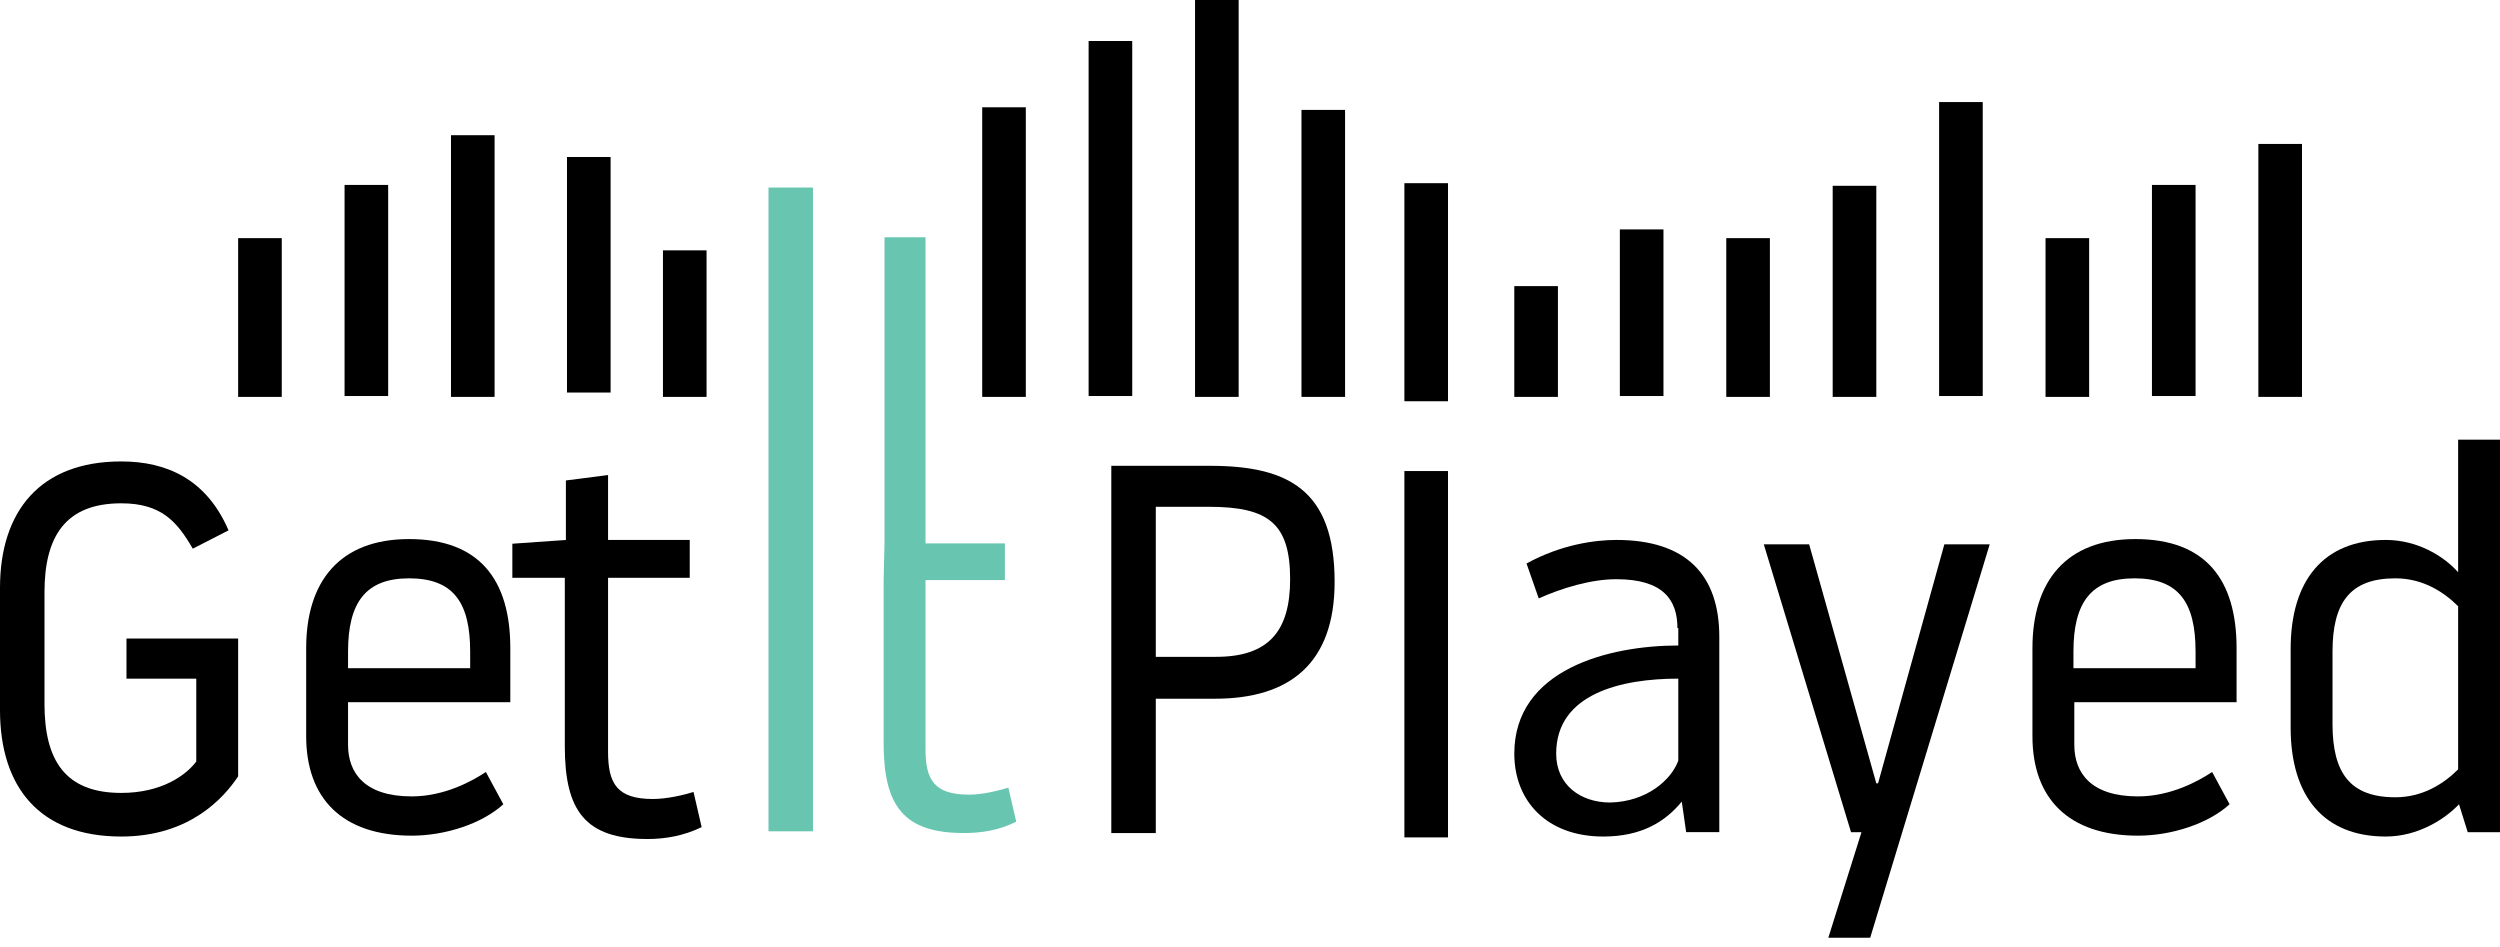
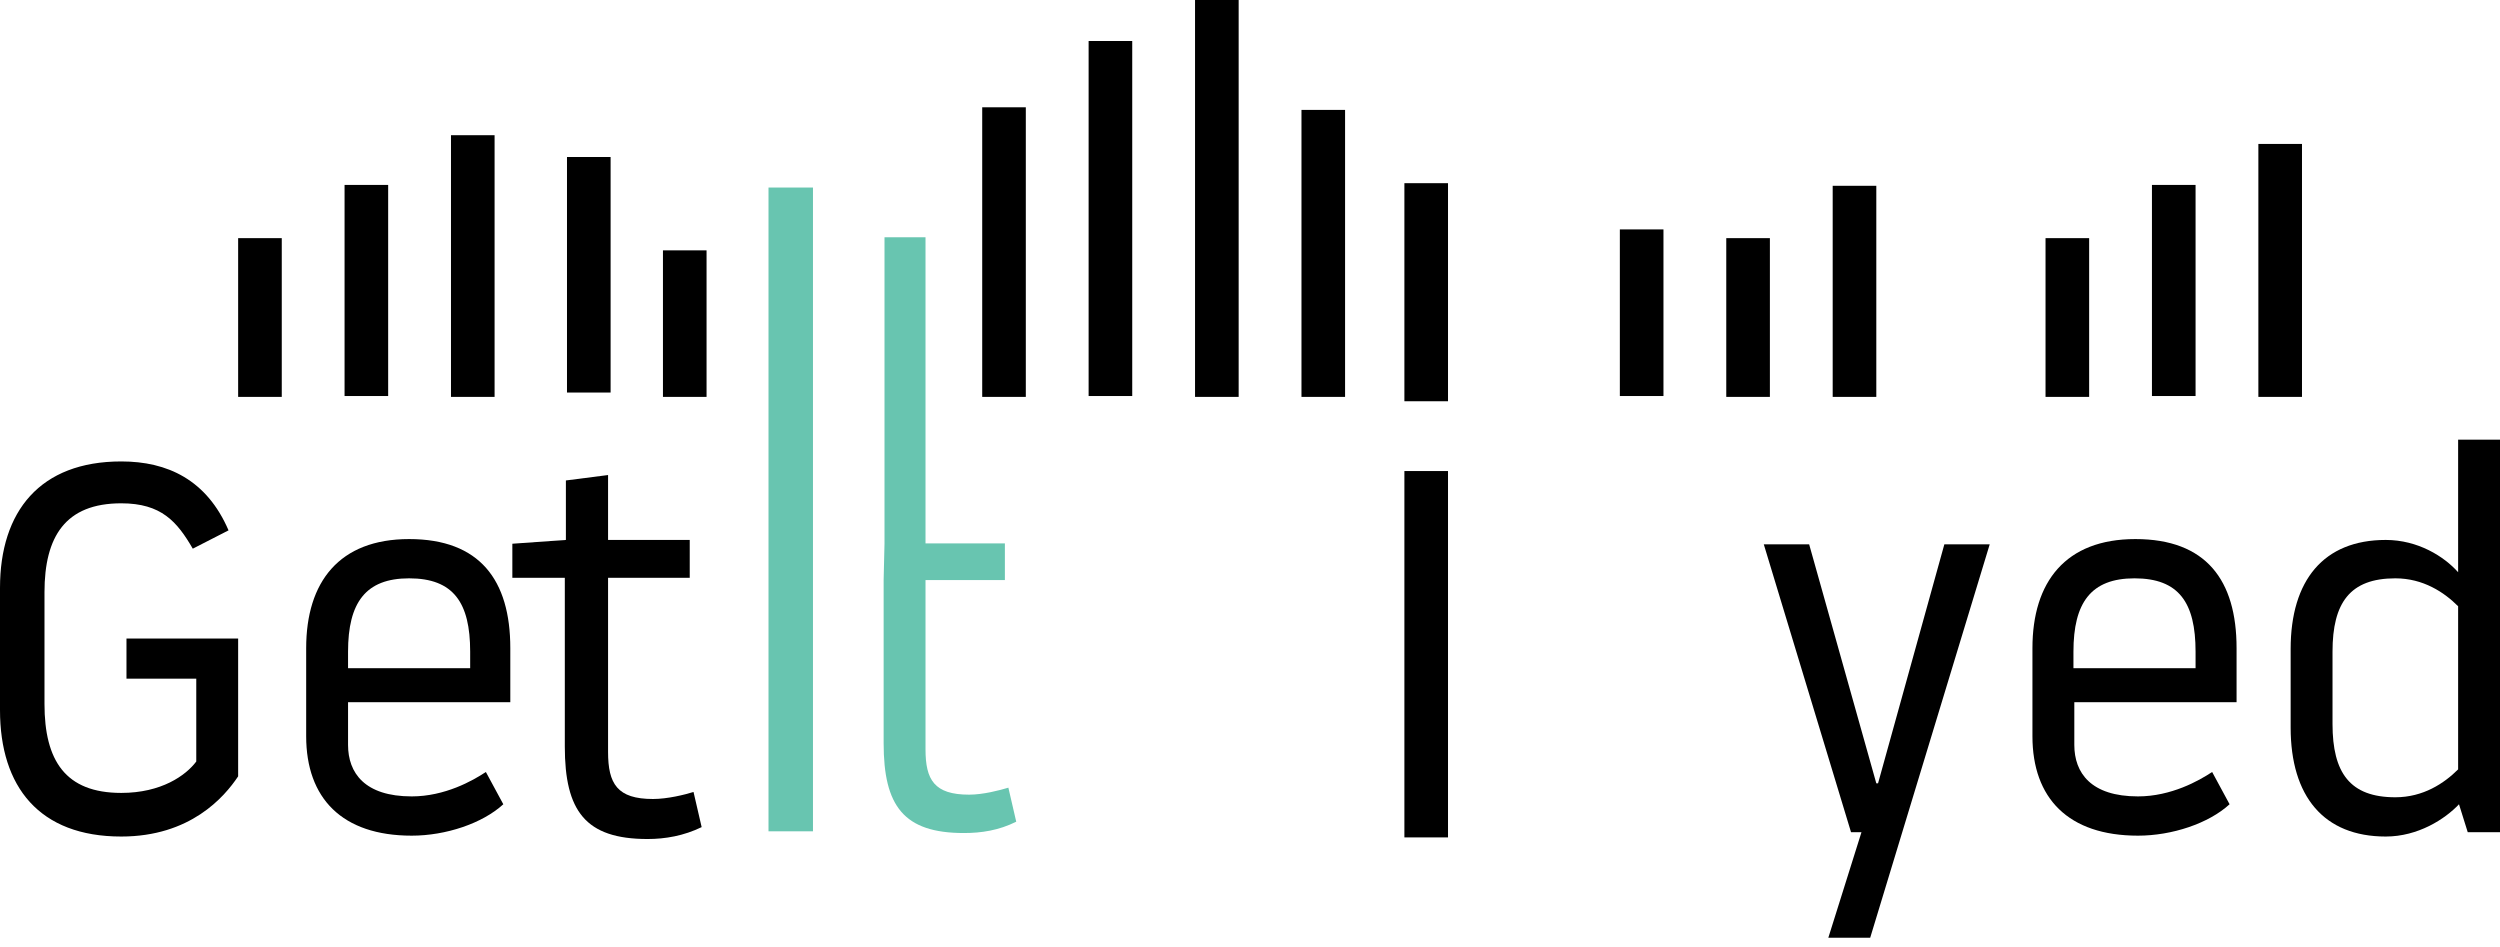
<svg xmlns="http://www.w3.org/2000/svg" width="132" height="50" viewBox="0 0 132 50" fill="none">
  <path d="M2.349 31.273V37.168C2.349 40.162 3.454 41.866 6.402 41.866C8.521 41.866 9.81 40.945 10.363 40.208V35.833H6.678V33.714H12.574V40.991C11.837 42.096 10.04 44.169 6.402 44.169C2.073 44.169 0 41.544 0 37.491V31.043C0 26.989 2.119 24.364 6.402 24.364C8.843 24.364 10.916 25.331 12.067 28.003L10.179 28.97C9.35 27.542 8.521 26.575 6.402 26.575C3.454 26.575 2.349 28.325 2.349 31.273Z" fill="black" />
  <path d="M26.944 37.076H18.377V39.333C18.377 40.807 19.252 42.05 21.739 42.05C23.489 42.05 24.963 41.221 25.654 40.761L26.575 42.465C25.47 43.478 23.535 44.123 21.739 44.123C18.055 44.123 16.166 42.142 16.166 38.872V34.221C16.166 30.72 17.916 28.463 21.601 28.463C25.331 28.463 26.944 30.628 26.944 34.221V37.076ZM24.825 35.28V34.405C24.825 31.826 23.95 30.536 21.601 30.536C19.298 30.536 18.377 31.826 18.377 34.405V35.28H24.825Z" fill="black" />
  <path d="M40.577 9.902H42.925V43.893H40.577V9.902Z" fill="#68C5B0" />
  <path d="M121.545 7.6H119.242V20.956H121.545V7.6Z" fill="black" />
  <path d="M115.926 9.764H113.623V20.91H115.926V9.764Z" fill="black" />
  <path d="M110.307 12.574H108.004V20.956H110.307V12.574Z" fill="black" />
-   <path d="M104.688 5.389H102.385V20.91H104.688V5.389Z" fill="black" />
+   <path d="M104.688 5.389H102.385V20.91V5.389Z" fill="black" />
  <path d="M99.069 9.81H96.766V20.956H99.069V9.81Z" fill="black" />
  <path d="M93.45 12.574H91.147V20.956H93.45V12.574Z" fill="black" />
  <path d="M87.831 12.113H85.528V20.91H87.831V12.113Z" fill="black" />
-   <path d="M82.258 15.107H79.955V20.956H82.258V15.107Z" fill="black" />
  <path d="M71.02 5.803H68.718V20.956H71.02V5.803Z" fill="black" />
  <path d="M76.455 9.672H74.152V21.186H76.455V9.672Z" fill="black" />
  <path d="M65.401 0H63.098V20.956H65.401V0Z" fill="black" />
  <path d="M59.782 2.165H57.479V20.91H59.782V2.165Z" fill="black" />
  <path d="M54.163 5.665H51.861V20.956H54.163V5.665Z" fill="black" />
  <path d="M37.306 13.219H35.004V20.956H37.306V13.219Z" fill="black" />
  <path d="M26.114 7.139H23.812V20.956H26.114V7.139Z" fill="black" />
  <path d="M32.24 8.29H29.937V20.726H32.24V8.29Z" fill="black" />
  <path d="M20.495 9.764H18.193V20.91H20.495V9.764Z" fill="black" />
  <path d="M14.877 12.574H12.574V20.956H14.877V12.574Z" fill="black" />
  <path d="M48.867 39.563C48.867 41.175 49.327 41.958 51.169 41.958C51.907 41.958 52.782 41.728 53.242 41.589L53.657 43.386C52.736 43.846 51.814 43.984 50.893 43.984C47.715 43.984 46.656 42.557 46.656 39.24V30.628L46.702 28.693V12.527H48.867V28.693H53.058V30.628H48.867V39.563Z" fill="#68C5B0" />
-   <path d="M58.677 24.595H63.881C67.981 24.595 70.468 25.838 70.468 30.72C70.468 35.05 68.073 36.892 64.158 36.892H61.026V43.985H58.677V24.595ZM61.026 34.681H64.204C66.967 34.681 68.119 33.346 68.119 30.582C68.119 27.634 66.967 26.759 63.835 26.759H61.026V34.681Z" fill="black" />
-   <path d="M88.568 33.161C88.568 31.687 87.831 30.582 85.344 30.582C84.008 30.582 82.489 31.042 81.245 31.595L80.6 29.753C82.442 28.74 84.239 28.509 85.344 28.509C89.029 28.509 90.779 30.352 90.779 33.622V43.938H89.029L88.798 42.326C87.923 43.386 86.68 44.169 84.653 44.169C81.659 44.169 79.955 42.28 79.955 39.793C79.955 35.326 84.976 34.082 88.614 34.082V33.161H88.568ZM88.614 40.162V35.832C85.62 35.832 82.166 36.615 82.166 39.793C82.166 41.451 83.456 42.373 85.022 42.373C86.956 42.326 88.246 41.175 88.614 40.162Z" fill="black" />
  <path d="M98.747 49.511H96.536L98.286 43.939H97.734L93.128 28.74C93.128 28.74 93.128 28.74 95.523 28.74L99.069 41.359H99.161L102.662 28.74H105.057L98.747 49.511Z" fill="black" />
  <path d="M118.091 37.076H109.524V39.333C109.524 40.807 110.399 42.05 112.886 42.05C114.636 42.05 116.11 41.221 116.801 40.761L117.722 42.465C116.617 43.478 114.682 44.123 112.886 44.123C109.202 44.123 107.313 42.142 107.313 38.872V34.221C107.313 30.72 109.063 28.463 112.748 28.463C116.479 28.463 118.091 30.628 118.091 34.221V37.076ZM115.926 35.28V34.405C115.926 31.826 115.051 30.536 112.702 30.536C110.399 30.536 109.478 31.826 109.478 34.405V35.28H115.926Z" fill="black" />
  <path d="M132 43.939H130.296L129.835 42.465C129.098 43.248 127.671 44.169 125.967 44.169C122.696 44.169 120.946 42.05 120.946 38.412V34.267C120.946 30.628 122.696 28.509 125.967 28.509C127.671 28.509 129.052 29.384 129.789 30.214V23.213H132V43.939ZM129.789 32.01C129.052 31.273 127.947 30.536 126.473 30.536C124.078 30.536 123.157 31.826 123.157 34.405V38.227C123.157 40.807 124.078 42.096 126.473 42.096C127.947 42.096 129.052 41.359 129.789 40.623V32.01Z" fill="black" />
  <path d="M32.106 30.508V39.703C32.106 41.388 32.592 42.187 34.477 42.187C35.248 42.187 36.161 41.959 36.618 41.816L37.047 43.672C36.104 44.129 35.133 44.3 34.191 44.3C30.907 44.3 29.822 42.816 29.822 39.417V30.508H27.052C27.052 30.508 27.052 30.308 27.052 28.709L29.879 28.509V25.368L32.106 25.082V28.509H36.418V30.508H32.106Z" fill="black" />
  <path d="M74.152 44.215V24.871H76.455V44.215H74.152Z" fill="black" />
</svg>